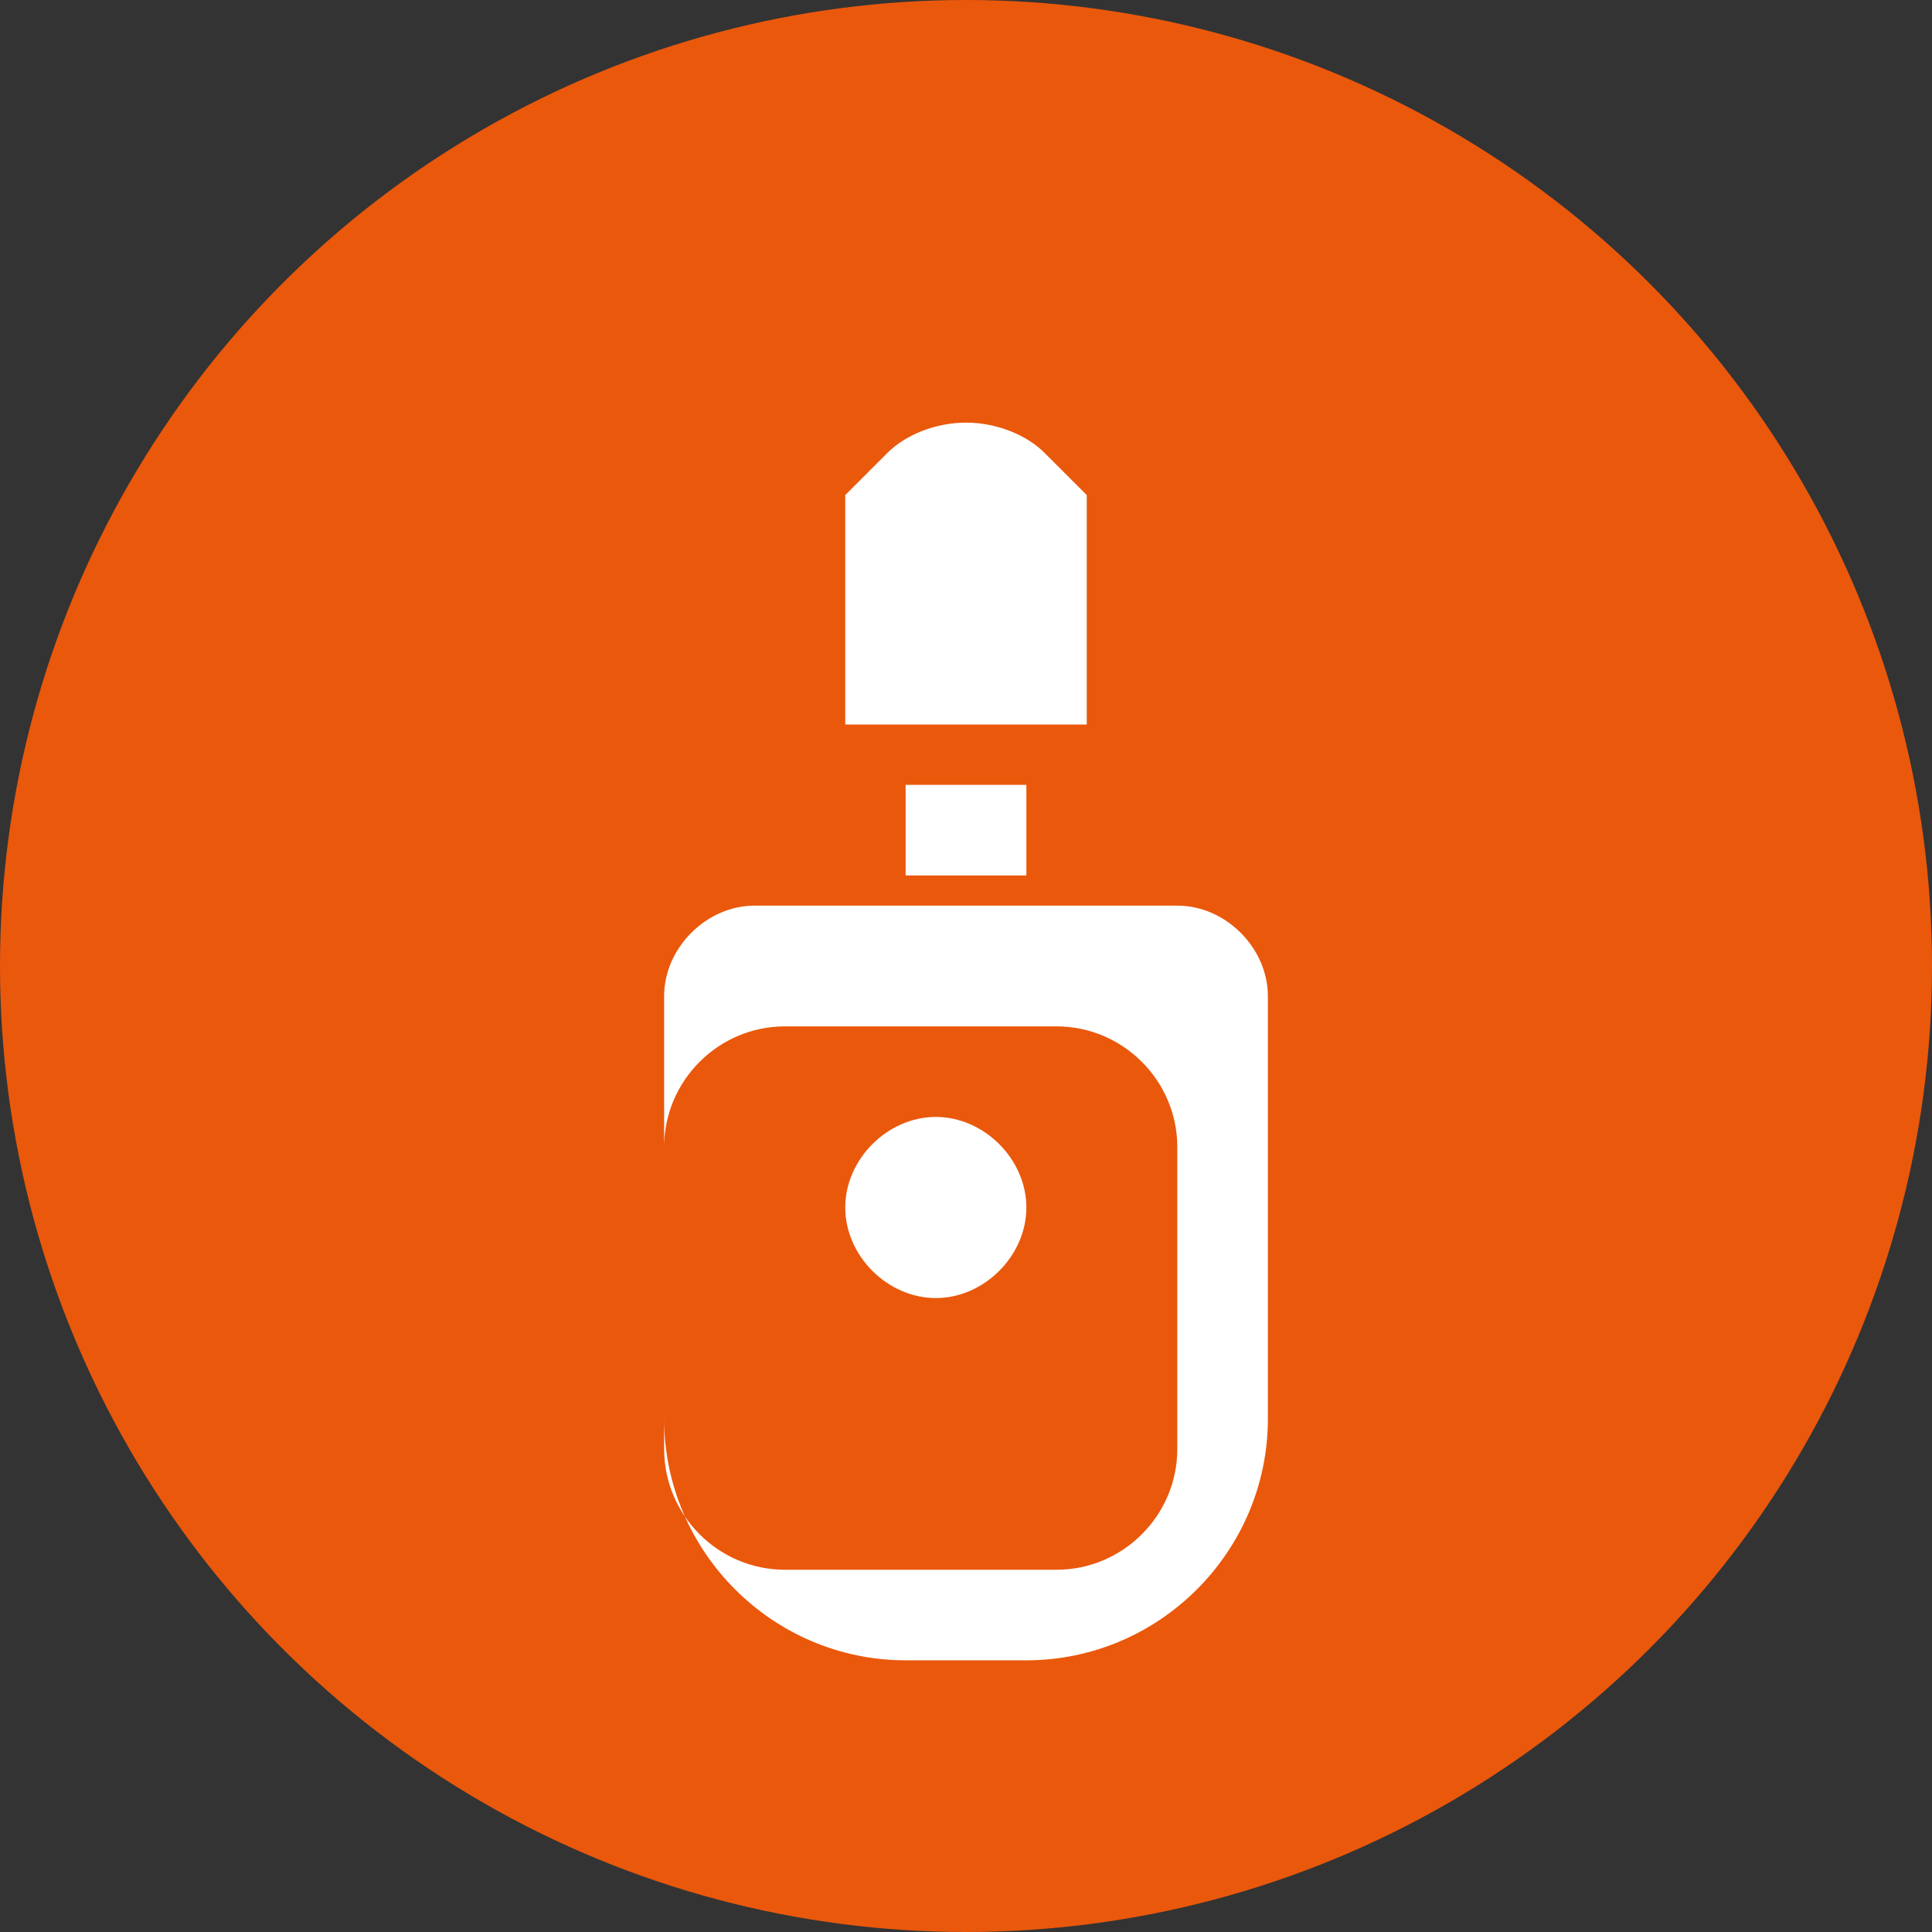
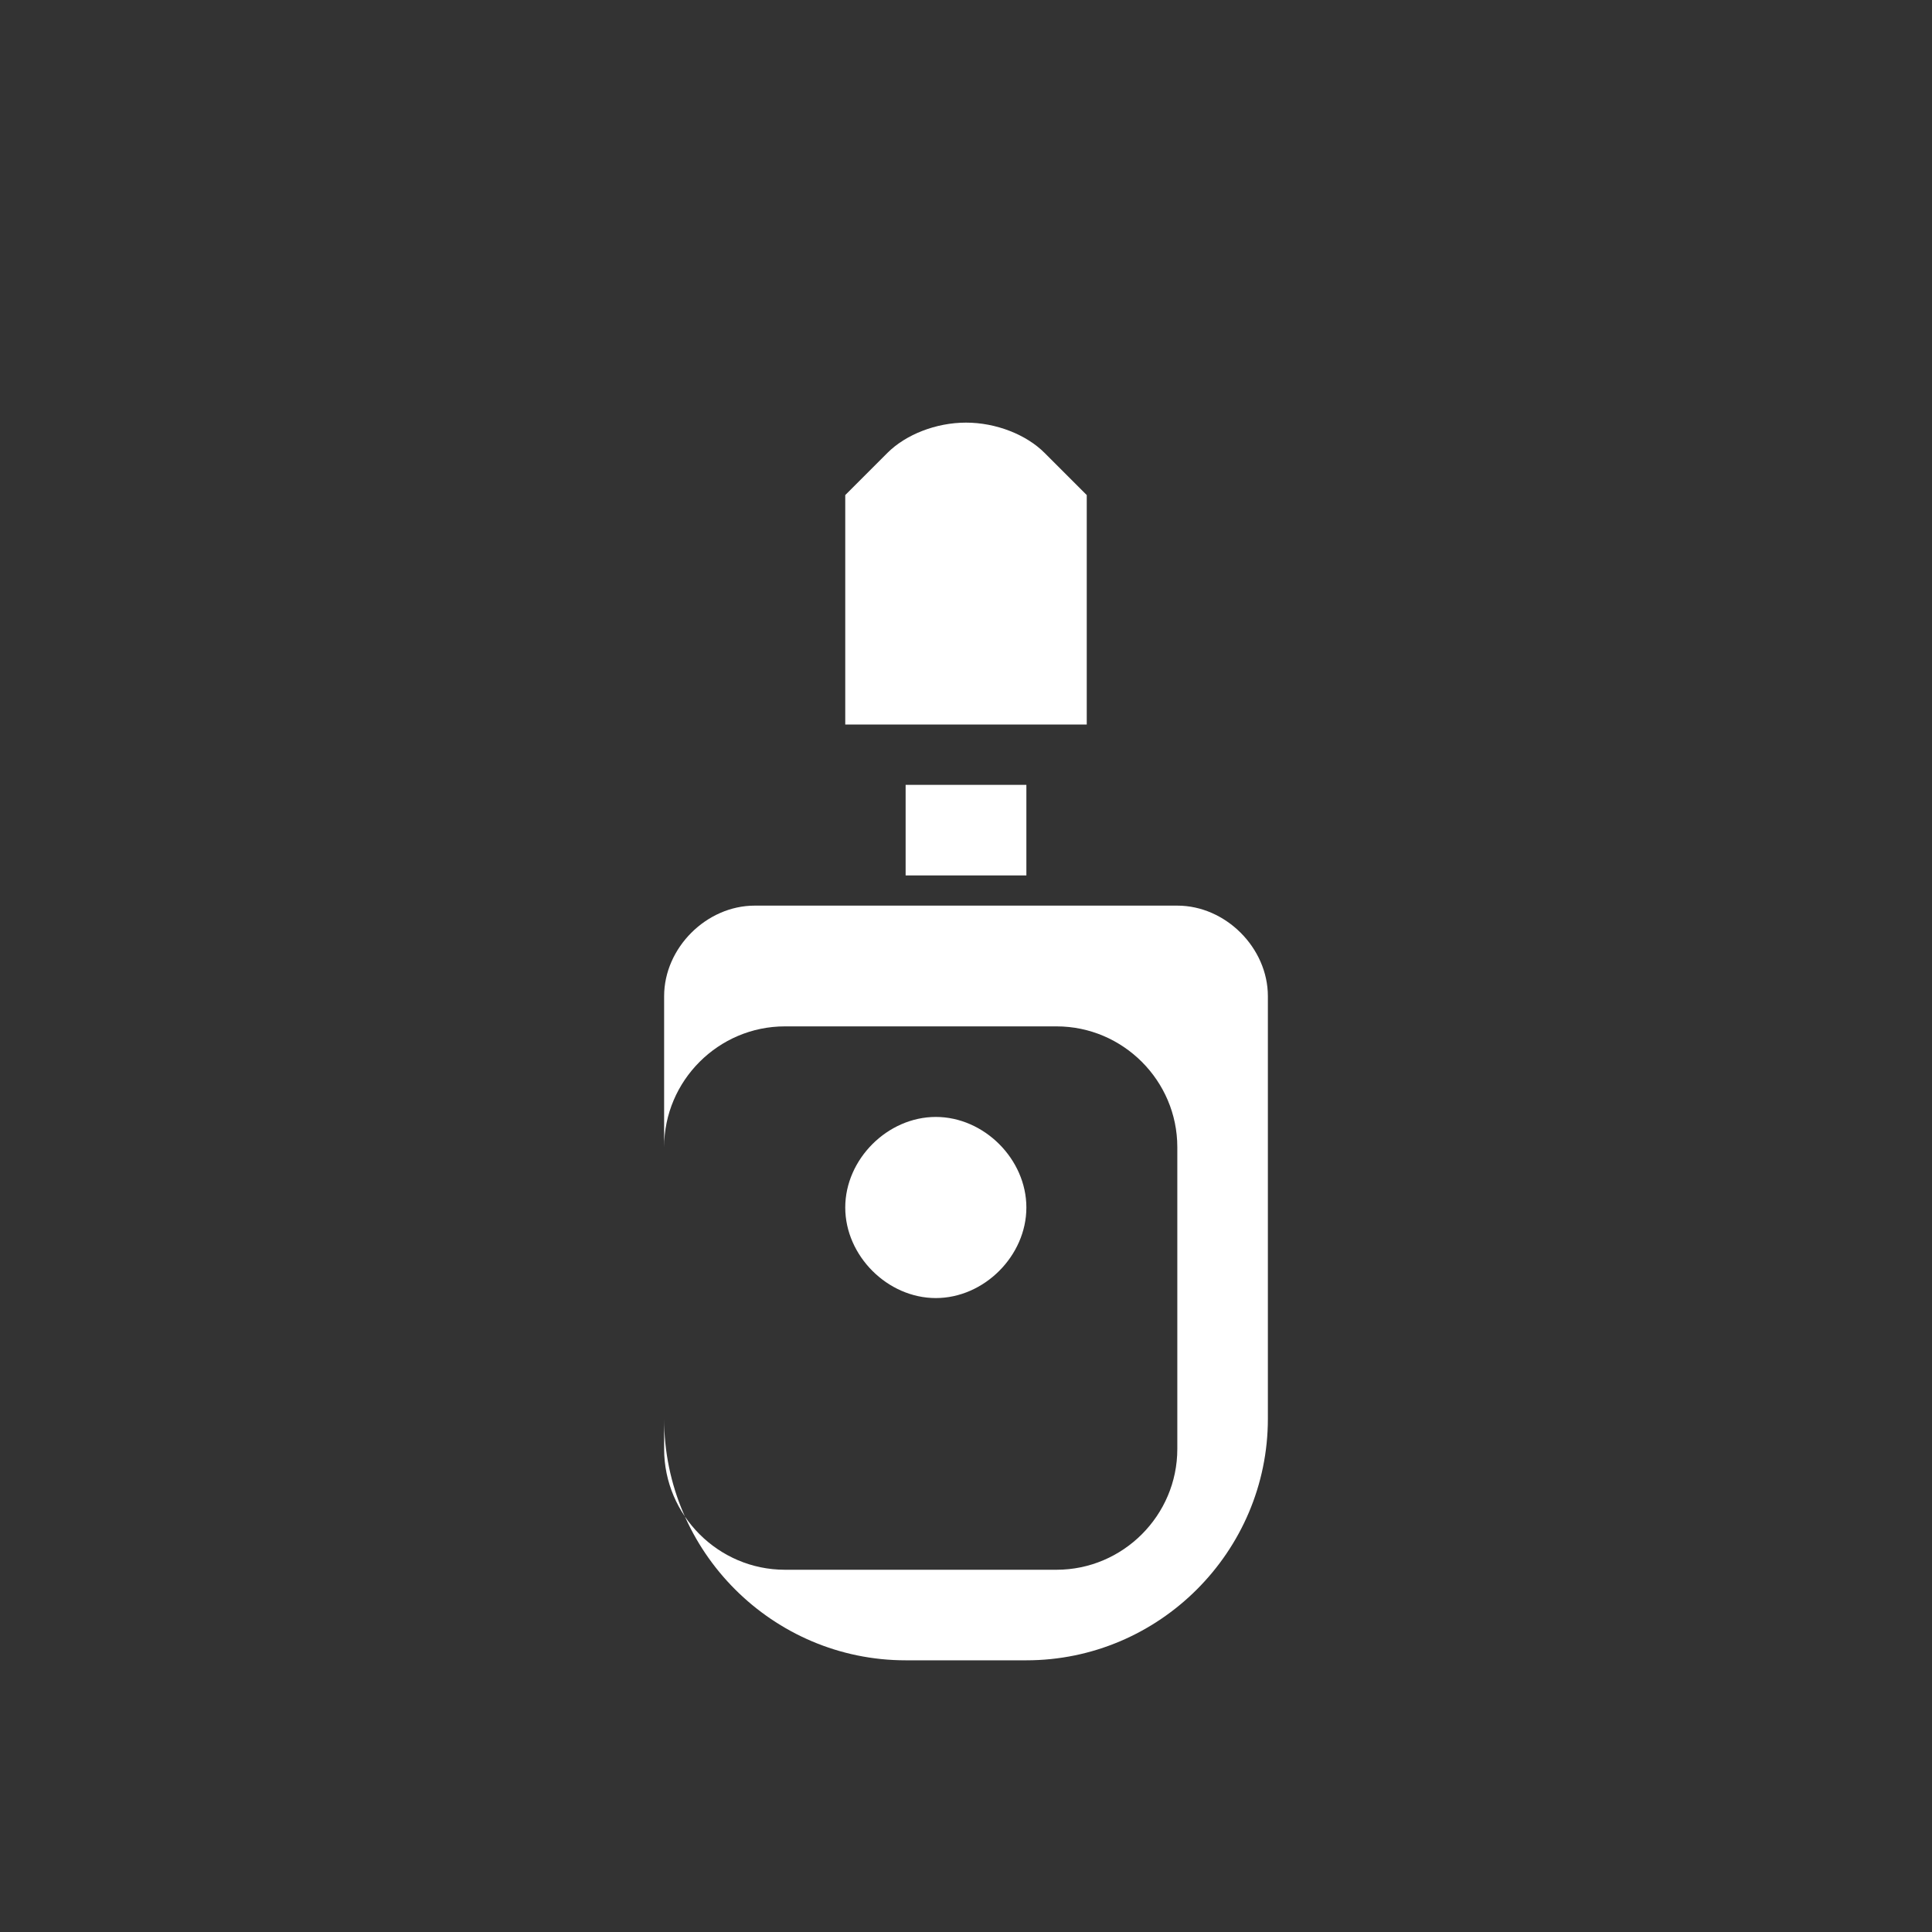
<svg xmlns="http://www.w3.org/2000/svg" width="32" height="32" viewBox="0 0 32 32">
  <rect x="0" y="0" width="32" height="32" fill="#333333" stroke="none" />
-   <circle cx="16" cy="16" r="16" fill="#ea580c" />
  <g transform="translate(8, 6)">
    <path d="M8 1c-.5 0-1 .2-1.3.5L6 2.2V6h4V2.2l-.7-.7C9 1.2 8.5 1 8 1zm-1 6v1.5h2V7H7zm-2.5 2C3.7 9 3 9.7 3 10.5v7c0 2.2 1.8 4 4 4h2c2.2 0 4-1.8 4-4v-7c0-.8-.7-1.5-1.5-1.5h-5zm1 2h4c1.1 0 2 .9 2 2v5c0 1.1-.9 2-2 2H5c-1.1 0-2-.9-2-2v-5c0-1.1.9-2 2-2zm2 1.5c-.8 0-1.5.7-1.5 1.5s.7 1.5 1.5 1.5 1.5-.7 1.5-1.5-.7-1.5-1.5-1.5z" fill="white" />
  </g>
</svg>